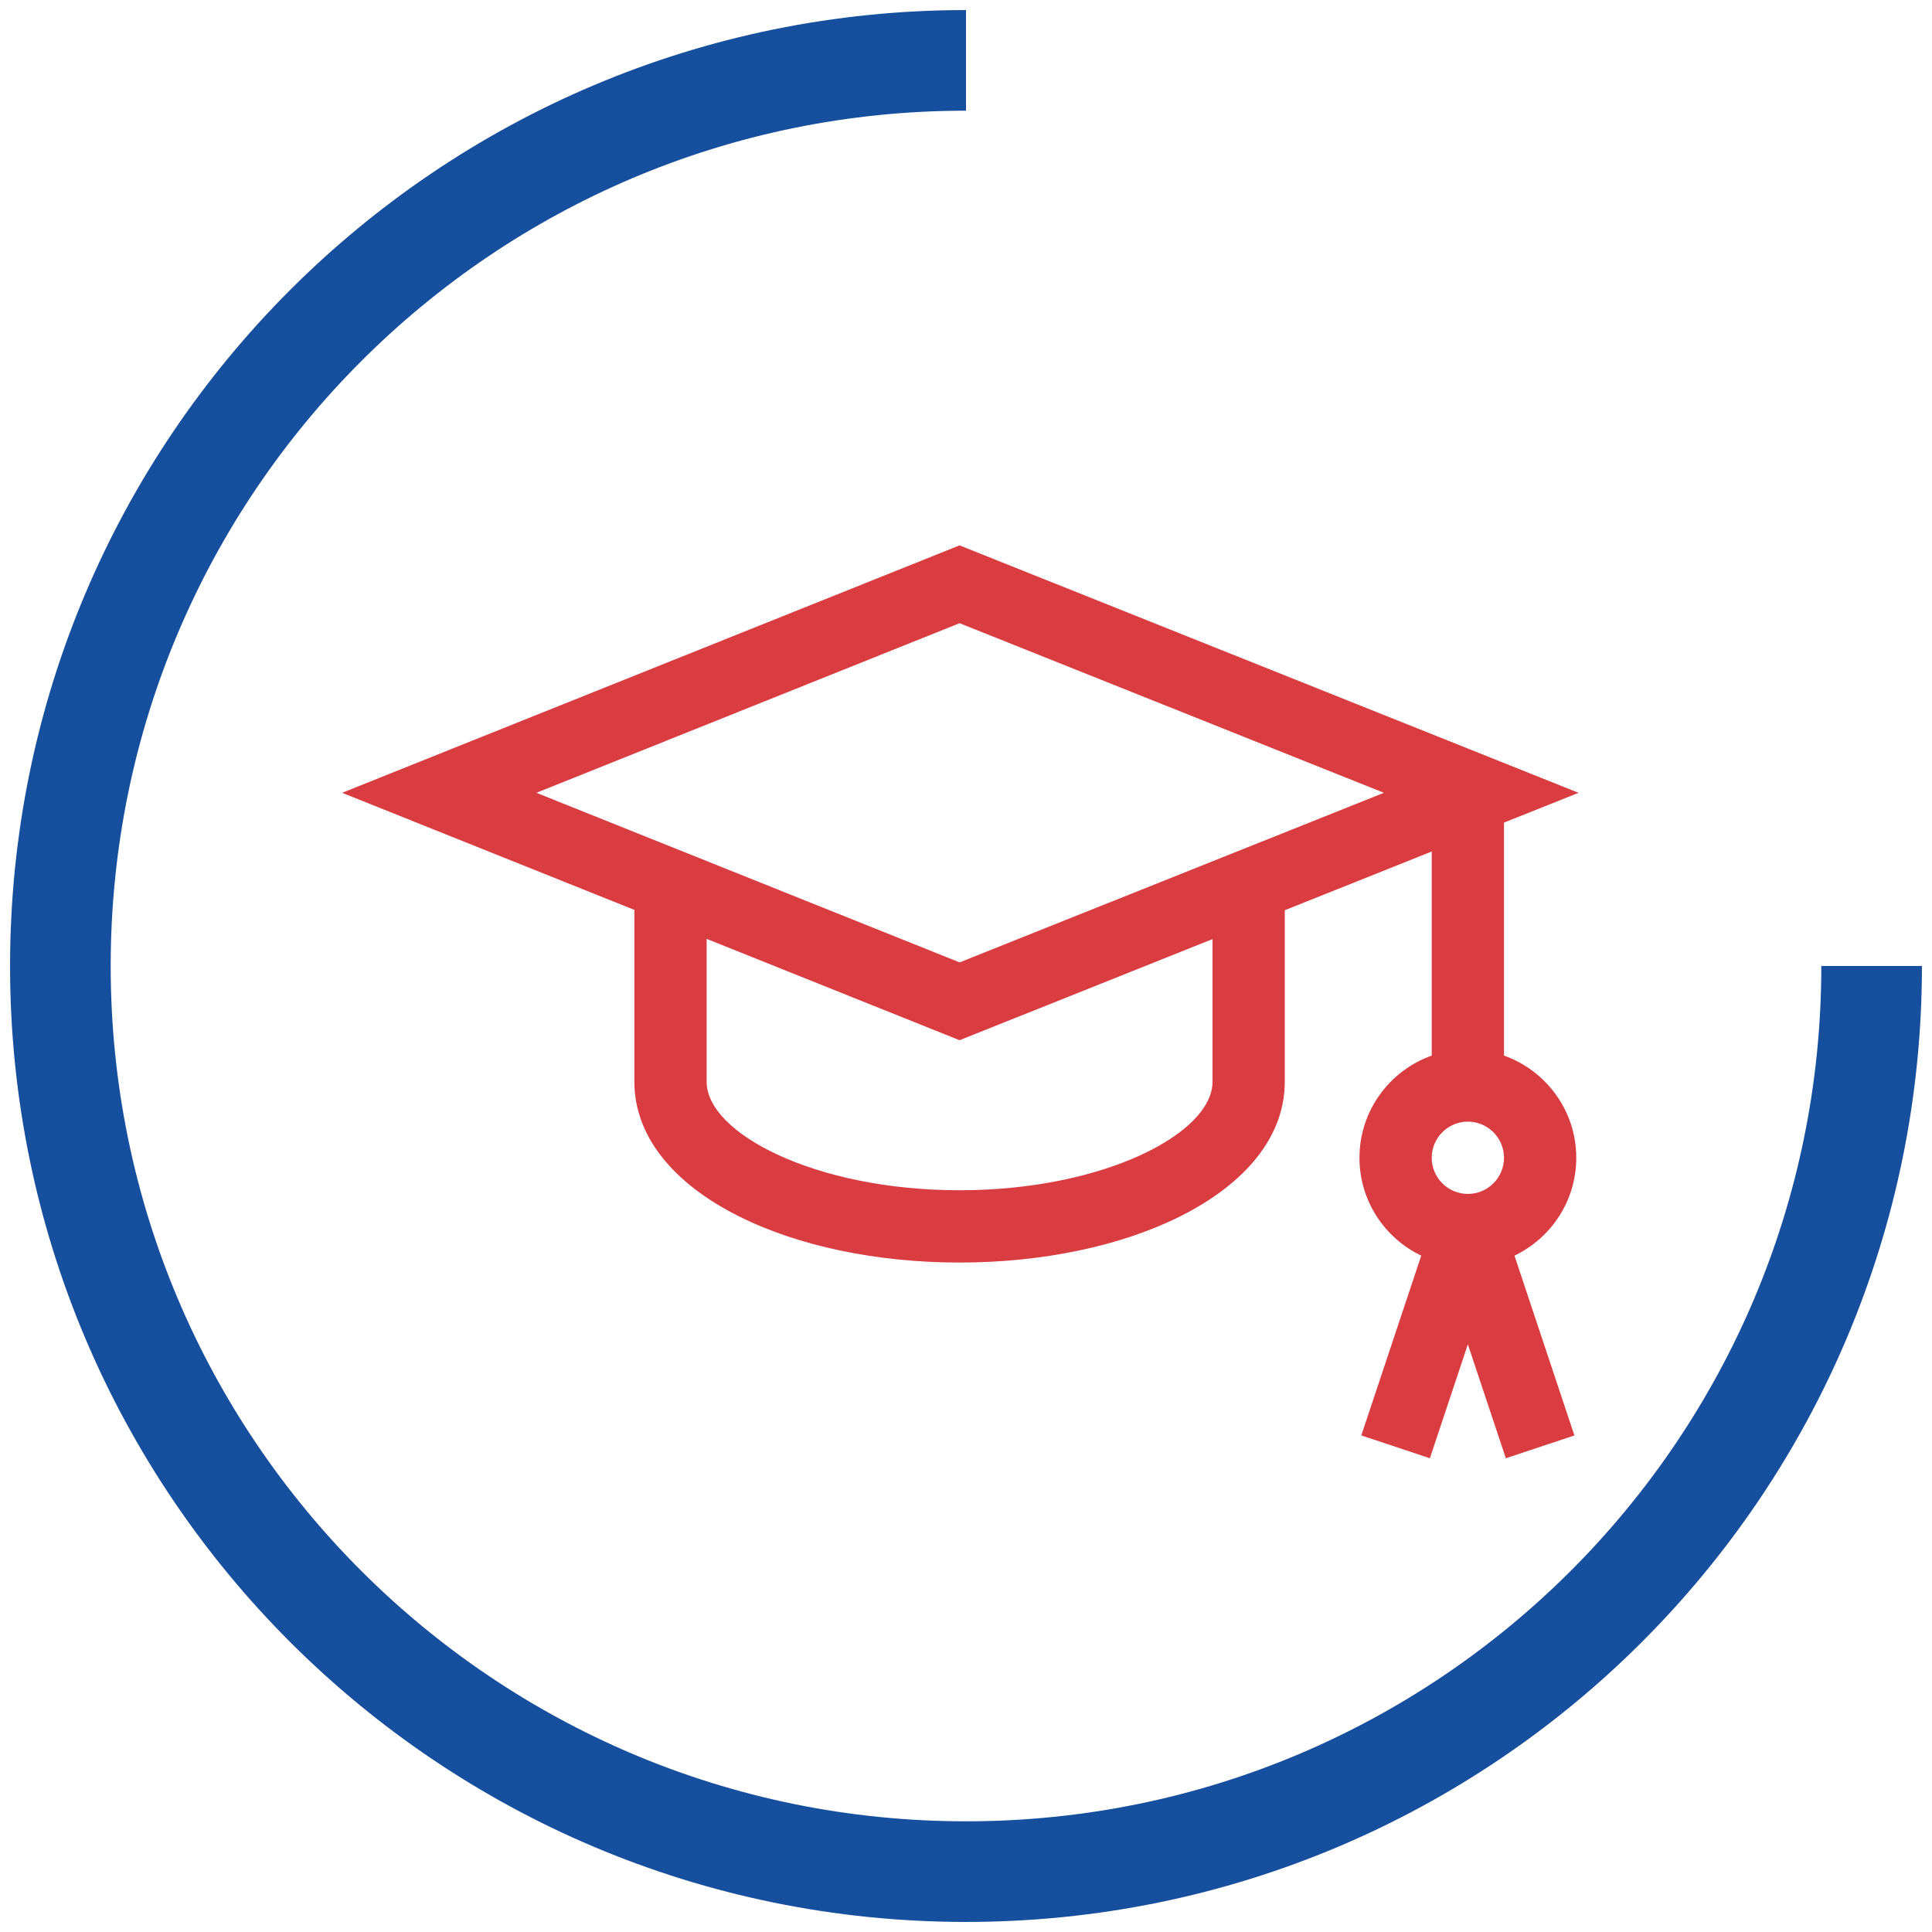
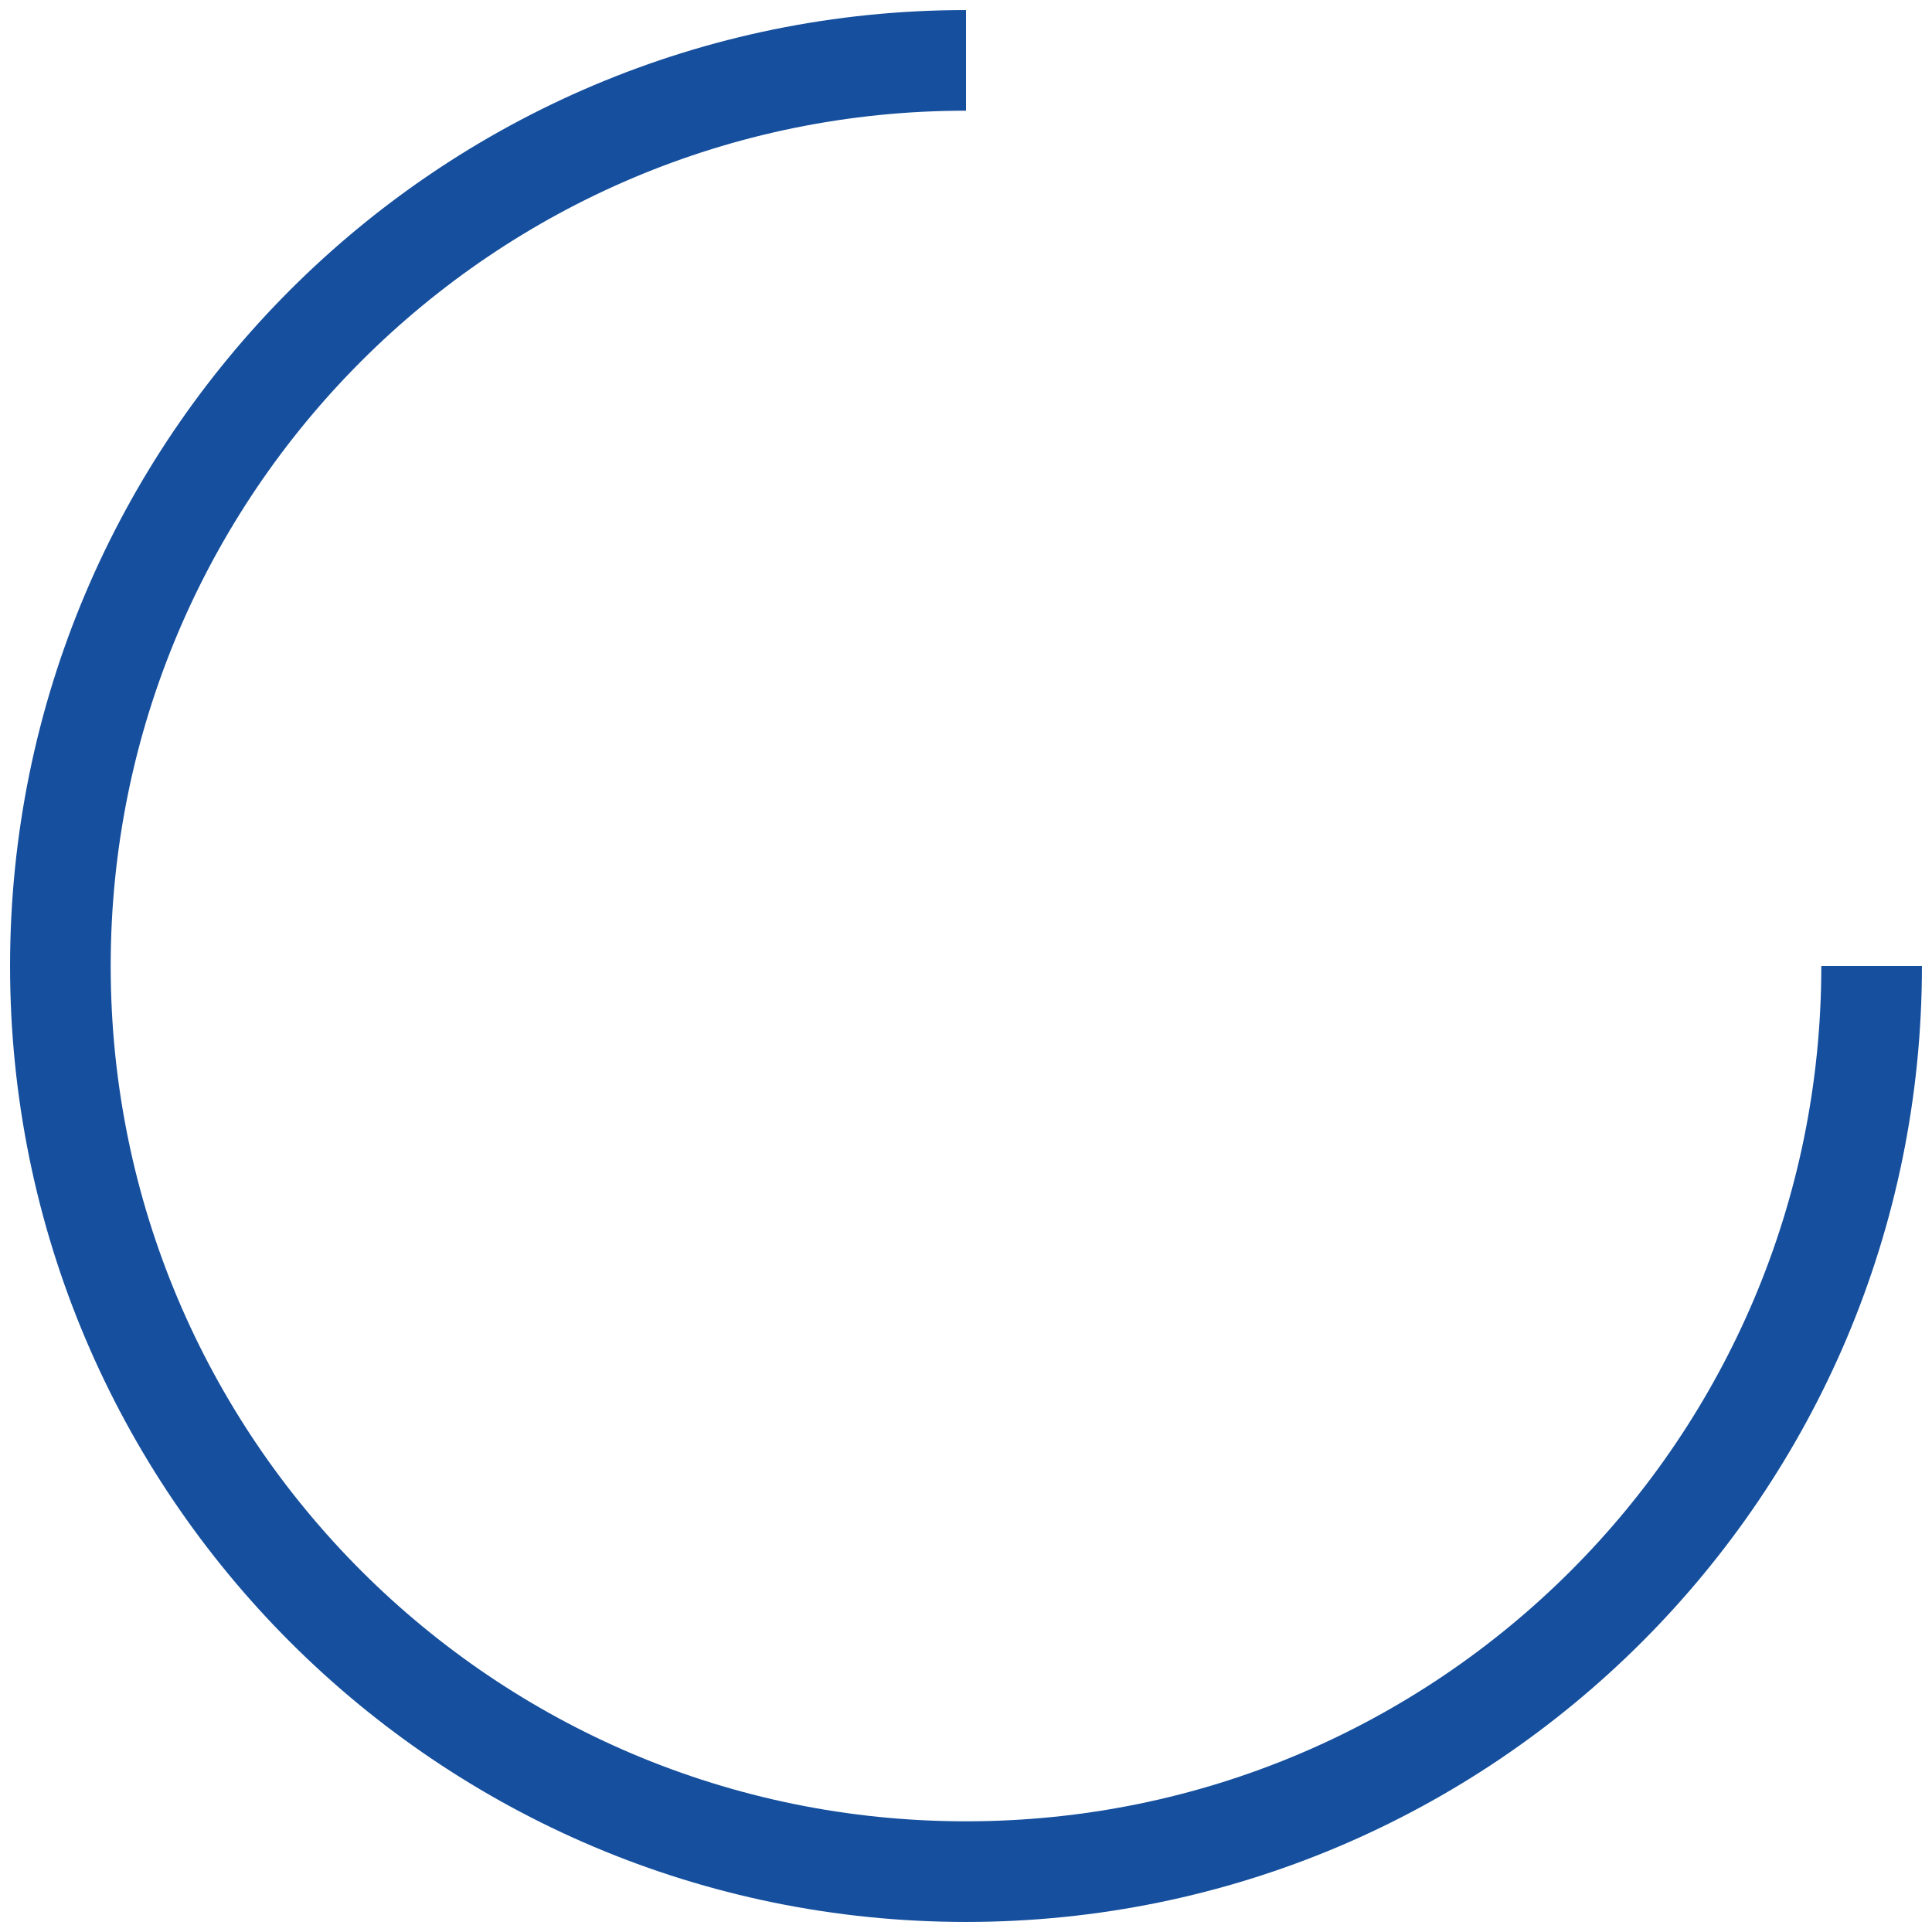
<svg xmlns="http://www.w3.org/2000/svg" width="96px" height="96px" viewBox="0 0 96 96" version="1.1">
  <title>nascholingsreizen</title>
  <defs>
    <filter id="filter-1">
      <feColorMatrix in="SourceGraphic" type="matrix" values="0 0 0 0 1 0 0 0 0 1 0 0 0 0 1 0 0 0 1 0" />
    </filter>
  </defs>
  <g id="Page-1" stroke="none" stroke-width="1" fill="none" fill-rule="evenodd">
    <g id="GI-Travel---reizen" transform="translate(-895, -4577)">
      <g id="Group-6" transform="translate(232, 4529)">
        <g id="nascholingsreizen" transform="translate(666, 51)" filter="url(#filter-1)">
          <g>
            <g id="graduation-hat" transform="translate(14, 24)" fill="#D93D42" fill-rule="nonzero">
-               <path d="M61.324,30.53 C61.324,28.189 59.823,26.194 57.733,25.452 L57.733,13.875 L61.44,12.394 L30.68,0.099 L0,12.394 L14.522,18.213 L14.522,26.757 C14.522,29.391 16.369,31.765 19.722,33.441 C22.679,34.92 26.571,35.735 30.681,35.735 C34.791,35.735 38.683,34.92 41.641,33.441 C44.994,31.765 46.84,29.391 46.84,26.757 L46.84,18.229 L54.142,15.311 L54.142,25.452 C52.052,26.194 50.551,28.189 50.551,30.53 C50.551,32.671 51.807,34.524 53.621,35.392 L50.643,44.326 L54.05,45.461 L55.937,39.799 L57.825,45.461 L61.231,44.326 L58.254,35.392 C60.067,34.524 61.324,32.671 61.324,30.53 Z M43.249,26.757 C43.249,29.3 37.875,32.143 30.681,32.143 C23.488,32.143 18.113,29.3 18.113,26.757 L18.113,19.652 L30.68,24.688 L43.249,19.664 L43.249,26.757 L43.249,26.757 Z M30.682,20.82 L9.653,12.394 L30.682,3.967 L51.765,12.394 L30.682,20.82 Z M55.937,32.325 C54.947,32.325 54.142,31.52 54.142,30.53 C54.142,29.54 54.947,28.734 55.937,28.734 C56.927,28.734 57.733,29.54 57.733,30.53 C57.733,31.52 56.927,32.325 55.937,32.325 Z" id="Shape" />
-             </g>
+               </g>
            <path d="M45,90 C69.853,90 90,69.853 90,45 C90,20.147 69.853,0 45,0 C20.147,0 0,20.147 0,45" id="Oval" stroke="#154F9D" stroke-width="5" transform="translate(45, 45) rotate(-180) translate(-45, -45) " />
          </g>
        </g>
      </g>
    </g>
  </g>
</svg>